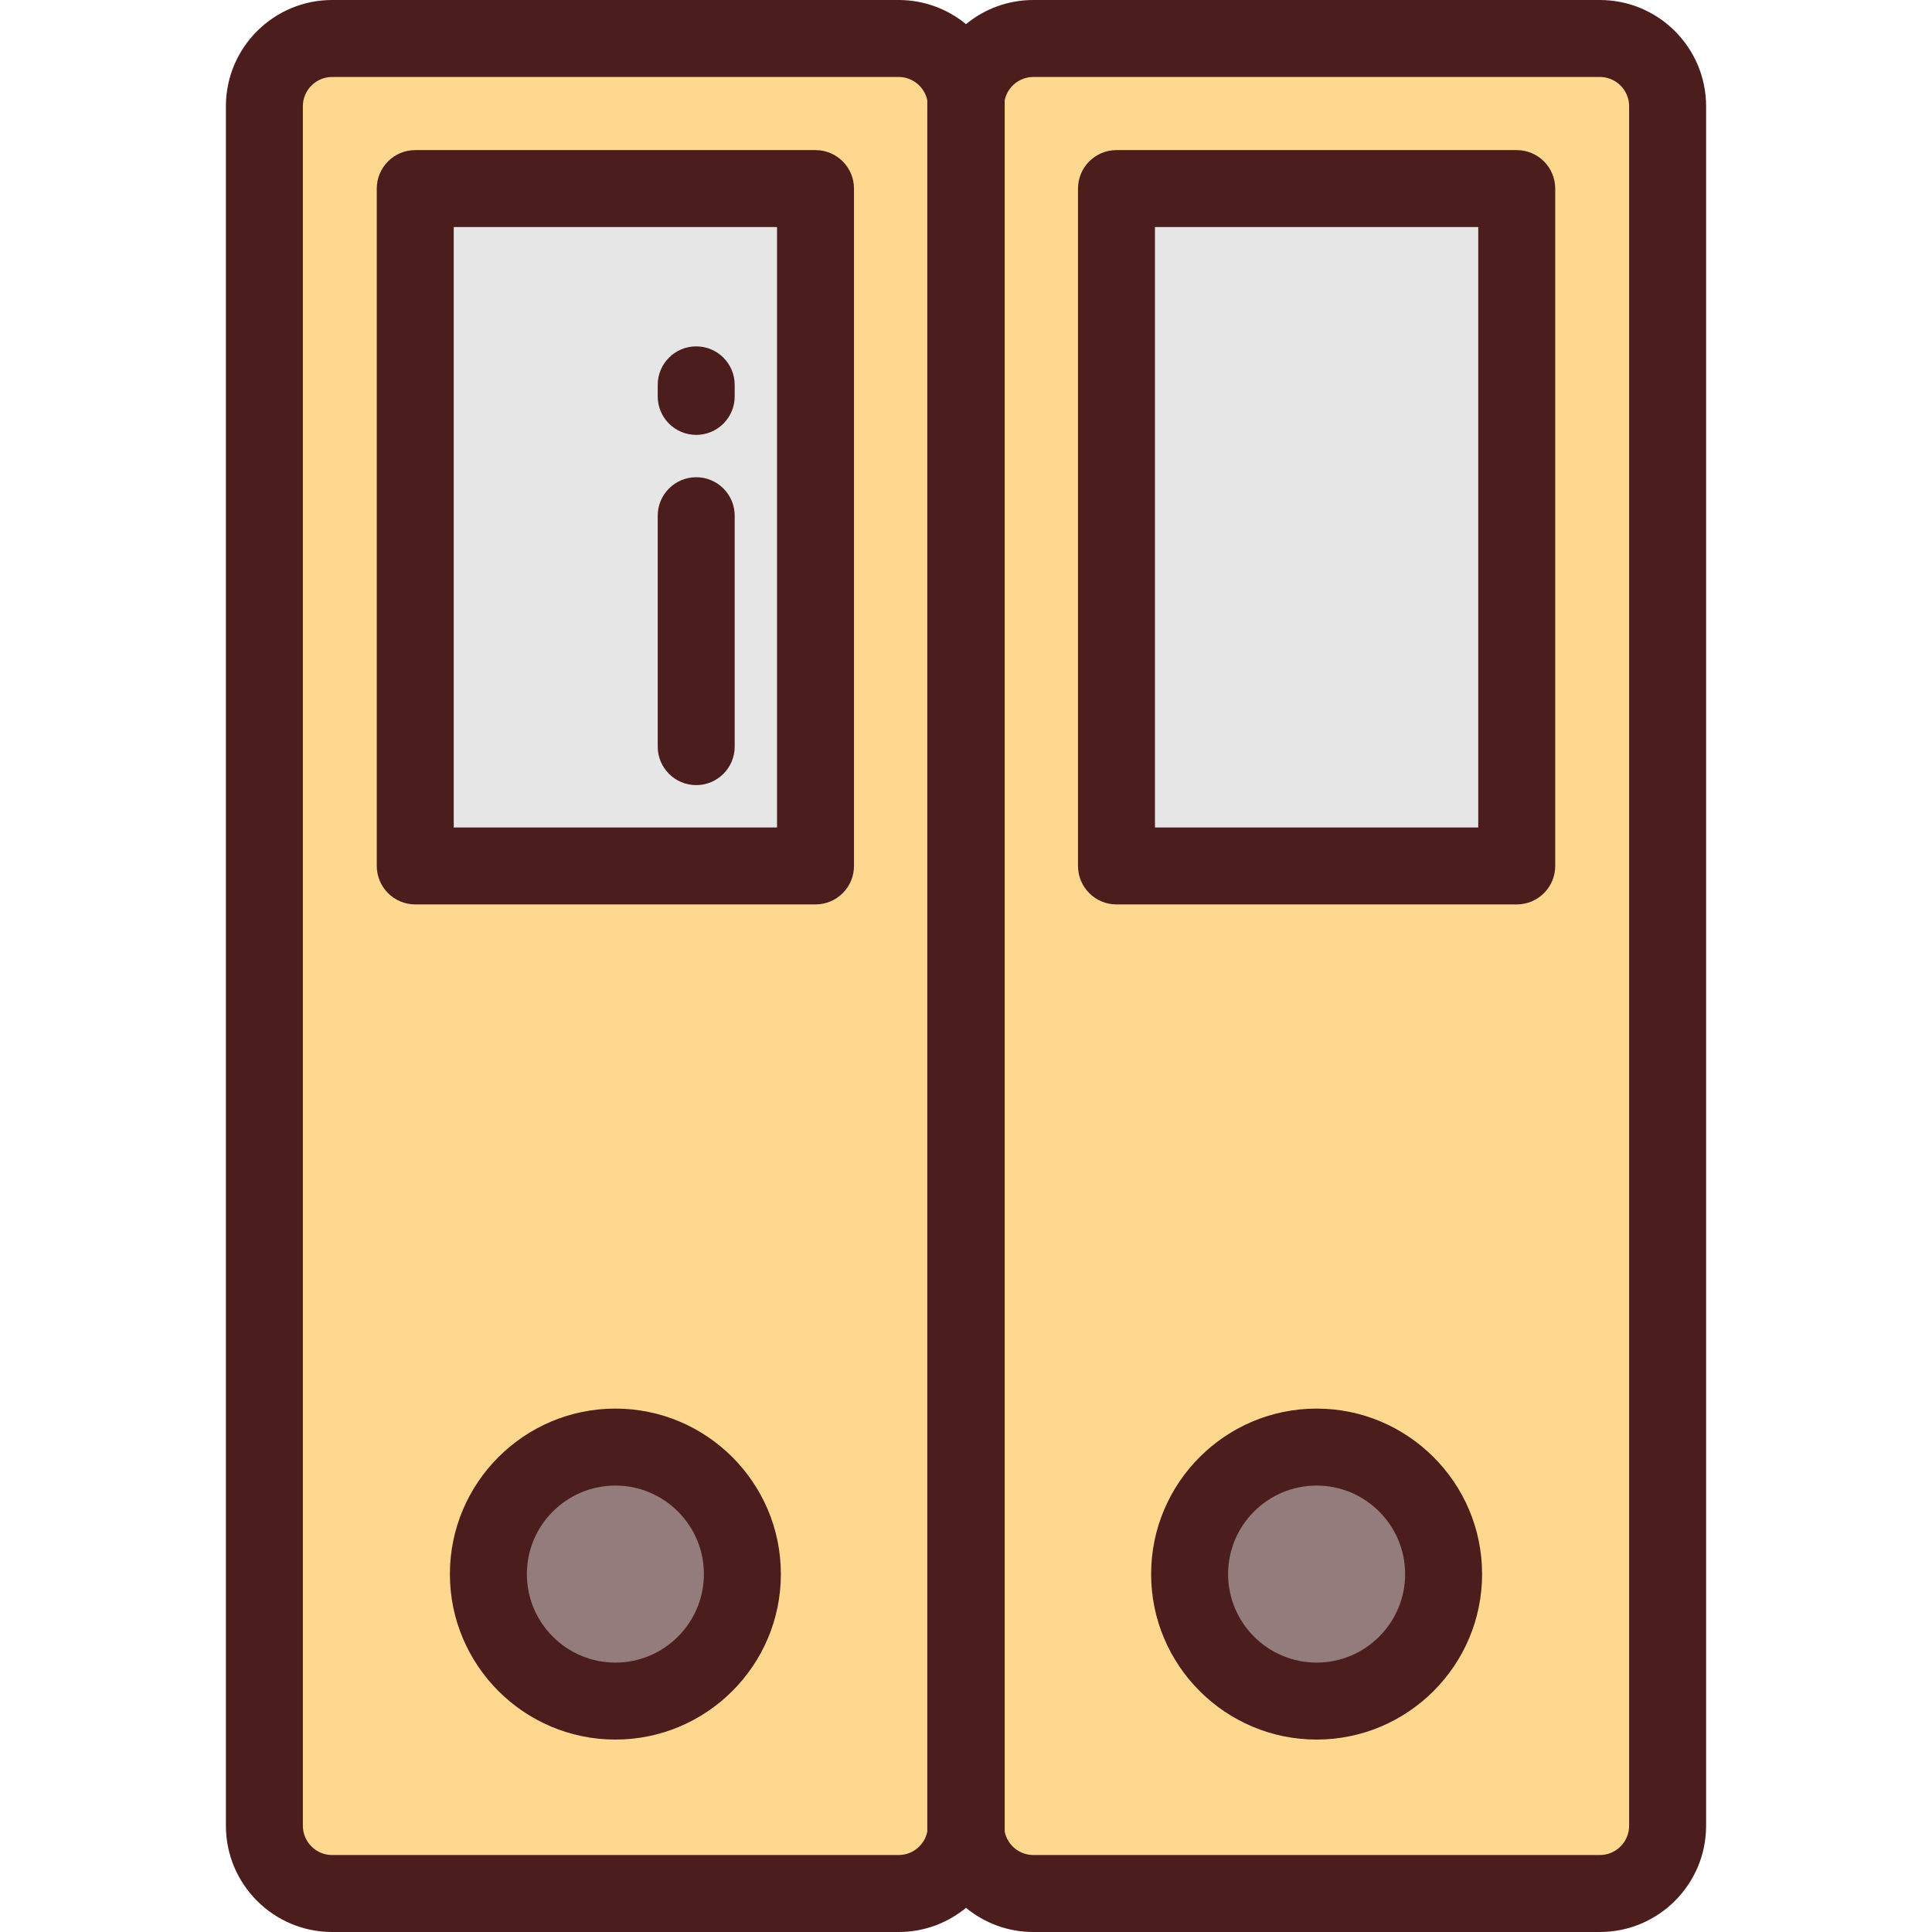
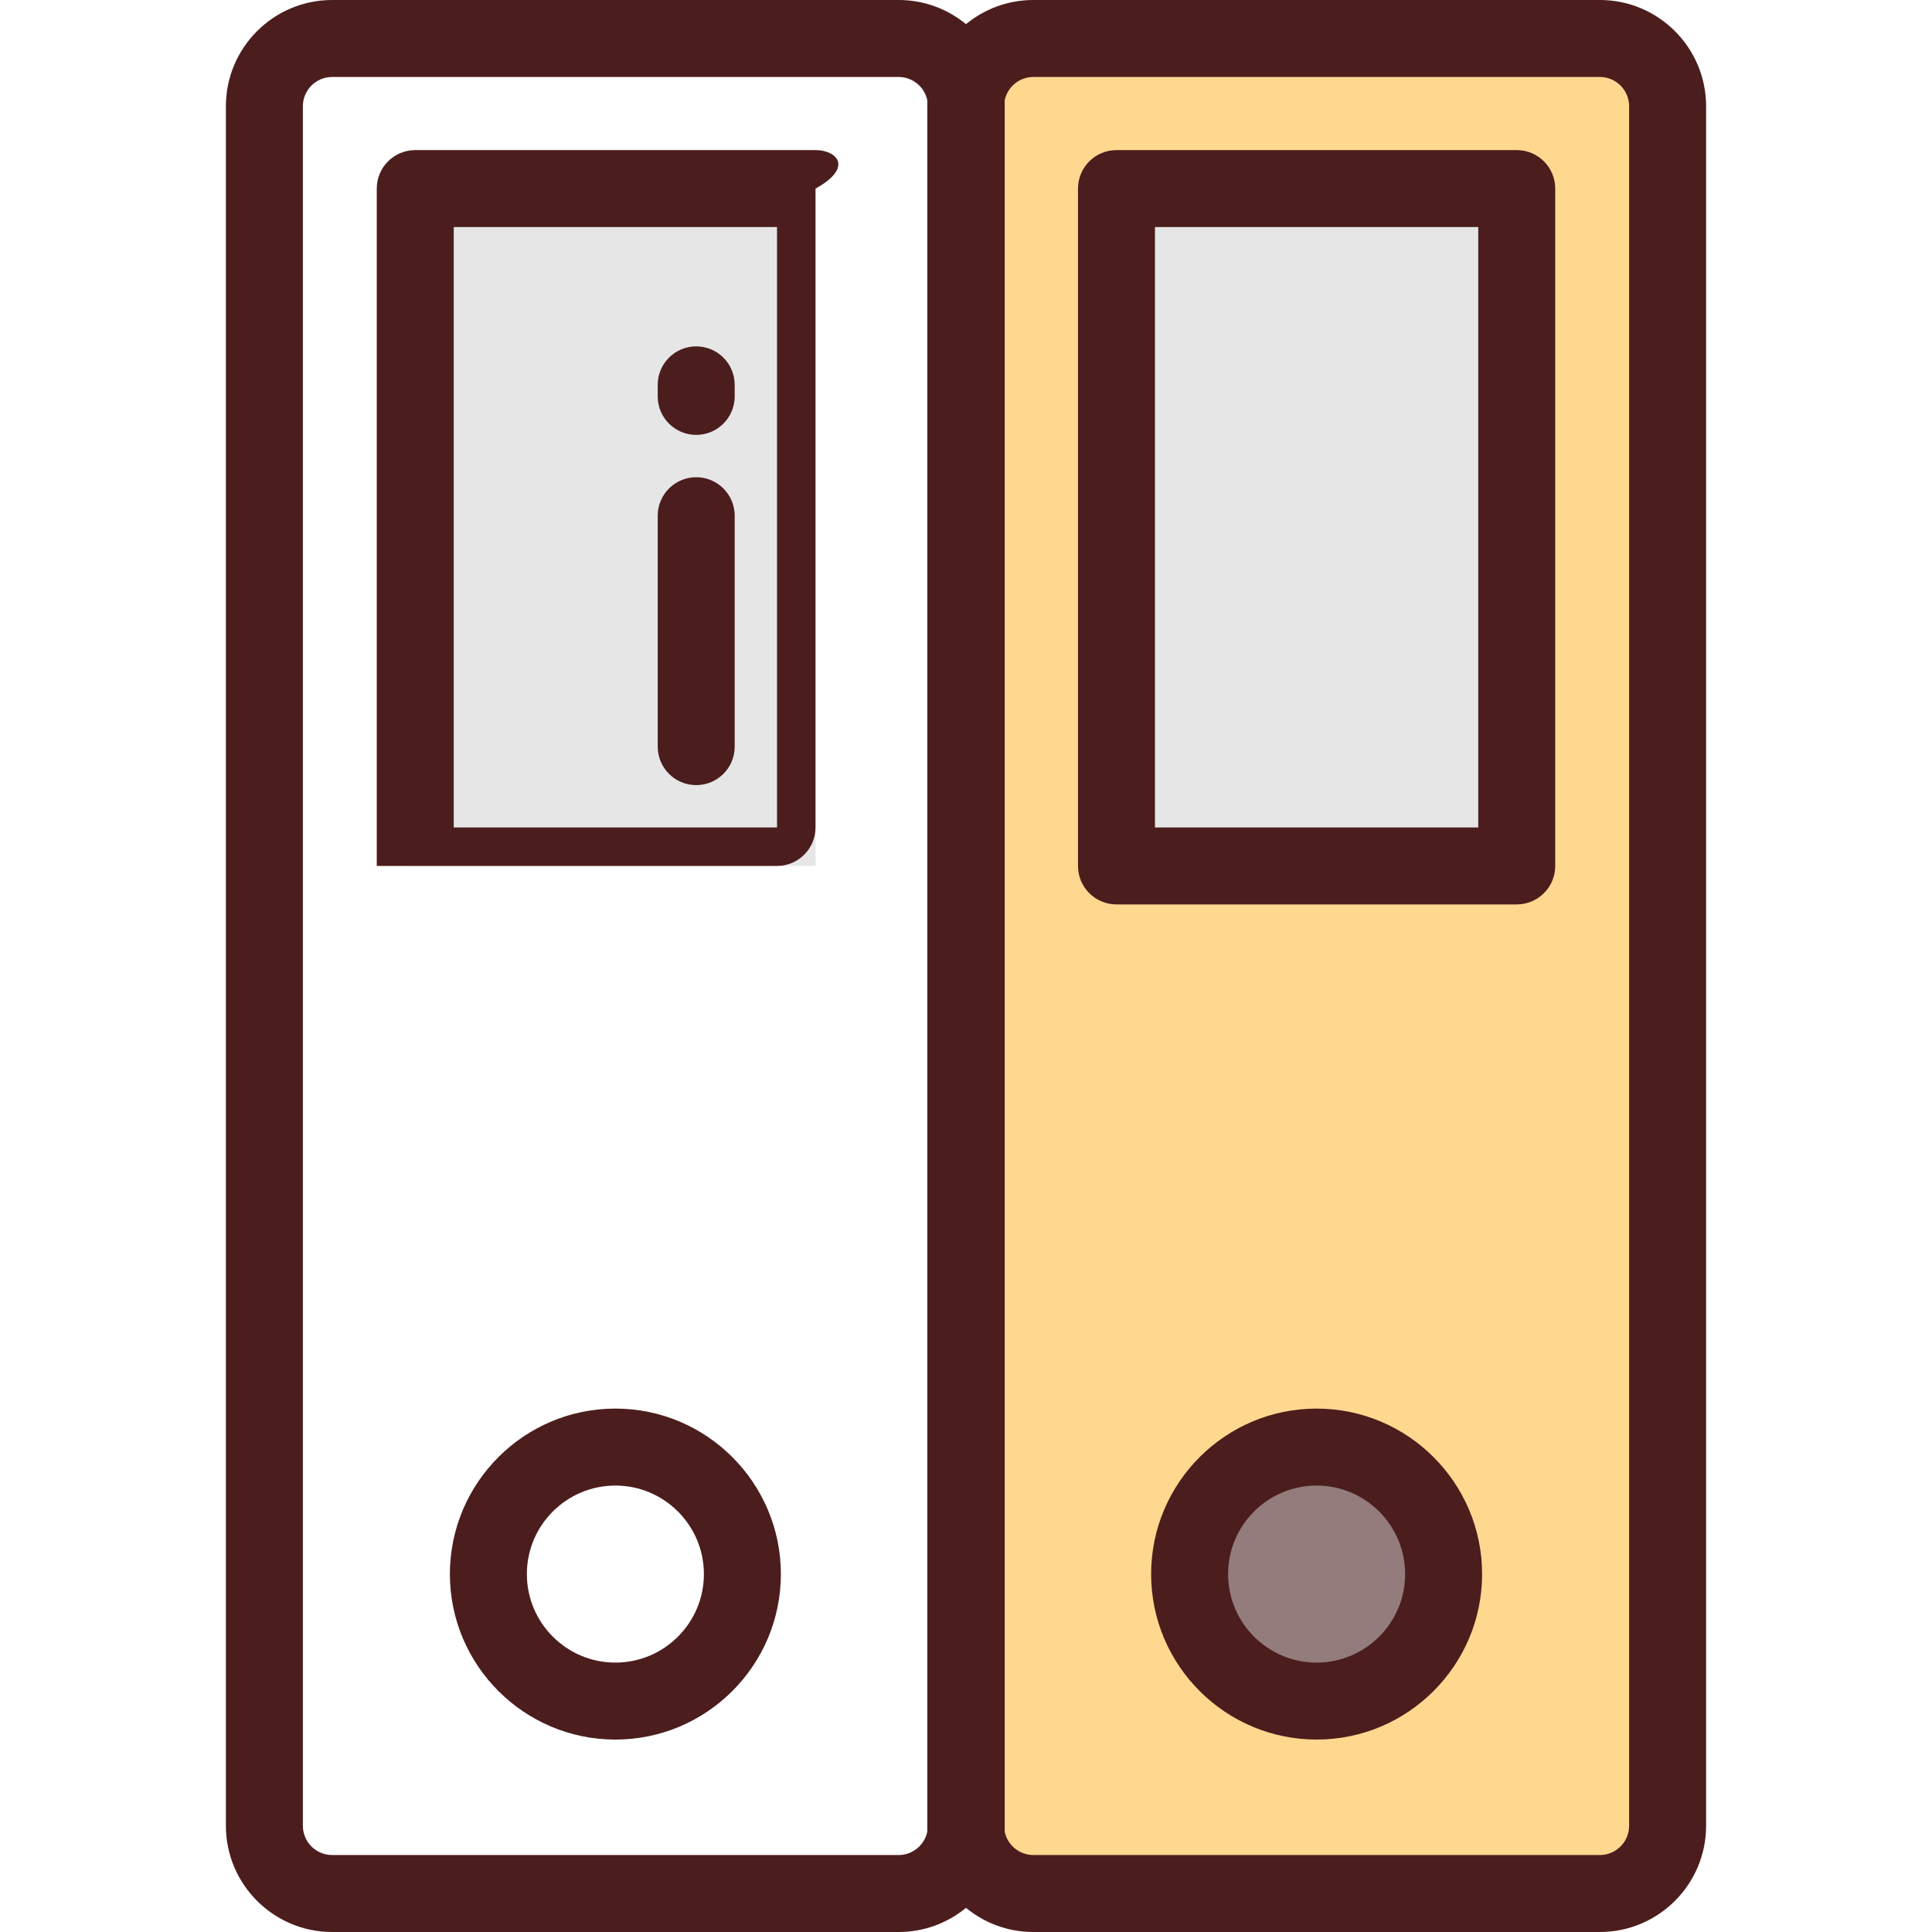
<svg xmlns="http://www.w3.org/2000/svg" version="1.1" id="Layer_1" viewBox="0 0 512.001 512.001" xml:space="preserve">
-   <path style="fill:#FFD890;" d="M238.151,501.801H88.016c-9.915,0-17.952-8.037-17.952-17.952V28.151  c-0.001-9.915,8.037-17.952,17.952-17.952h150.135c9.915,0,17.952,8.037,17.952,17.952v455.697  C256.103,493.764,248.066,501.801,238.151,501.801z" />
-   <circle style="fill:#947C7C;" cx="163.085" cy="417.147" r="33.657" />
  <rect x="110.049" y="49.976" style="fill:#E6E6E6;" width="106.072" height="179.506" />
  <path style="fill:#FFD890;" d="M423.984,501.801H273.849c-9.915,0-17.952-8.037-17.952-17.952V28.151  c0-9.915,8.037-17.952,17.952-17.952h150.135c9.915,0,17.952,8.037,17.952,17.952v455.697  C441.936,493.764,433.899,501.801,423.984,501.801z" />
  <circle style="fill:#947C7C;" cx="348.915" cy="417.147" r="33.657" />
  <rect x="295.879" y="49.976" style="fill:#E6E6E6;" width="106.072" height="179.506" />
  <g>
    <path style="fill:#4C1D1D;" d="M163.083,373.291c-24.182,0-43.857,19.674-43.857,43.857c0,24.182,19.674,43.857,43.857,43.857   s43.857-19.674,43.857-43.857C206.94,392.965,187.267,373.291,163.083,373.291z M163.083,440.606   c-12.935,0-23.458-10.522-23.458-23.458s10.524-23.458,23.458-23.458c12.935,0,23.458,10.522,23.458,23.458   S176.018,440.606,163.083,440.606z" />
-     <path style="fill:#4C1D1D;" d="M216.119,39.777H110.047c-5.633,0-10.199,4.567-10.199,10.199v179.506   c0,5.632,4.566,10.199,10.199,10.199h106.072c5.633,0,10.199-4.567,10.199-10.199V49.976   C226.318,44.344,221.752,39.777,216.119,39.777z M205.92,219.283h-85.673V60.175h85.673V219.283z" />
+     <path style="fill:#4C1D1D;" d="M216.119,39.777H110.047c-5.633,0-10.199,4.567-10.199,10.199v179.506   h106.072c5.633,0,10.199-4.567,10.199-10.199V49.976   C226.318,44.344,221.752,39.777,216.119,39.777z M205.92,219.283h-85.673V60.175h85.673V219.283z" />
    <path style="fill:#4C1D1D;" d="M184.502,208.064c5.633,0,10.199-4.567,10.199-10.199v-61.195c0-5.632-4.566-10.199-10.199-10.199   s-10.199,4.567-10.199,10.199v61.195C174.302,203.497,178.869,208.064,184.502,208.064z" />
    <path style="fill:#4C1D1D;" d="M184.502,115.251c5.633,0,10.199-4.567,10.199-10.199v-3.06c0-5.632-4.566-10.199-10.199-10.199   s-10.199,4.567-10.199,10.199v3.06C174.302,110.684,178.869,115.251,184.502,115.251z" />
    <path style="fill:#4C1D1D;" d="M423.984,0H273.849C267.079,0,260.861,2.403,256,6.399C251.139,2.403,244.921,0,238.151,0H88.016   C72.493,0,59.865,12.629,59.865,28.152v455.697c0,15.523,12.629,28.152,28.151,28.152h150.135c6.769,0,12.988-2.403,17.849-6.399   c4.861,3.996,11.079,6.399,17.849,6.399h150.135c15.523,0,28.152-12.629,28.152-28.152V28.152C452.135,12.629,439.507,0,423.984,0z    M245.744,485.421c-0.729,3.524-3.856,6.181-7.592,6.181H88.016c-4.274,0-7.752-3.478-7.752-7.753V28.152   c0-4.274,3.478-7.753,7.752-7.753h150.135c3.736,0,6.863,2.657,7.592,6.181V485.421z M266.256,26.579   c0.729-3.524,3.856-6.181,7.592-6.181h150.135c4.275,0,7.753,3.478,7.753,7.753v455.697c0,4.275-3.478,7.753-7.753,7.753H273.849   c-3.736,0-6.863-2.657-7.592-6.181V26.579z" />
    <path style="fill:#4C1D1D;" d="M348.916,373.291c-24.182,0-43.857,19.674-43.857,43.857c0,24.182,19.674,43.857,43.857,43.857   s43.857-19.674,43.857-43.857C392.772,392.965,373.098,373.291,348.916,373.291z M348.916,440.606   c-12.936,0-23.458-10.522-23.458-23.458s10.522-23.458,23.458-23.458s23.458,10.522,23.458,23.458S361.851,440.606,348.916,440.606   z" />
    <path style="fill:#4C1D1D;" d="M401.952,39.777H295.88c-5.632,0-10.199,4.567-10.199,10.199v179.506   c0,5.632,4.567,10.199,10.199,10.199h106.072c5.632,0,10.199-4.567,10.199-10.199V49.976   C412.151,44.344,407.585,39.777,401.952,39.777z M391.752,219.283h-85.673V60.175h85.673V219.283z" />
  </g>
</svg>